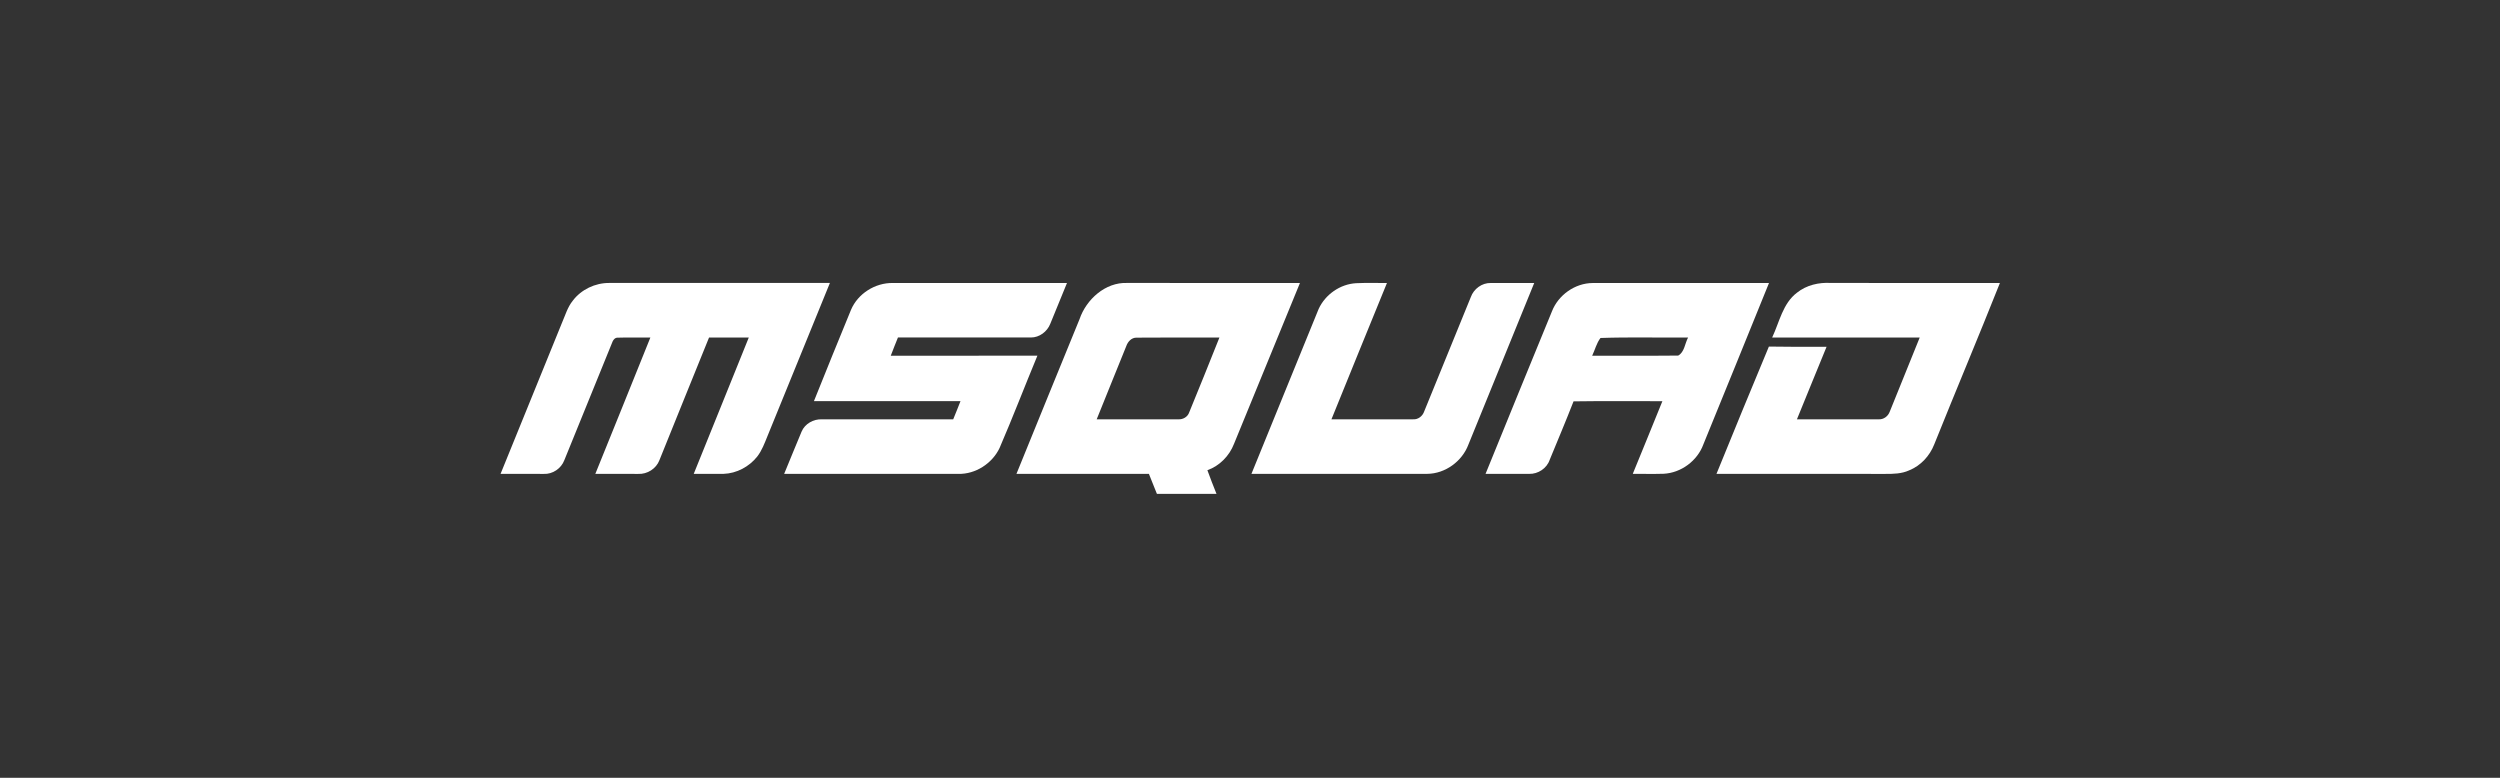
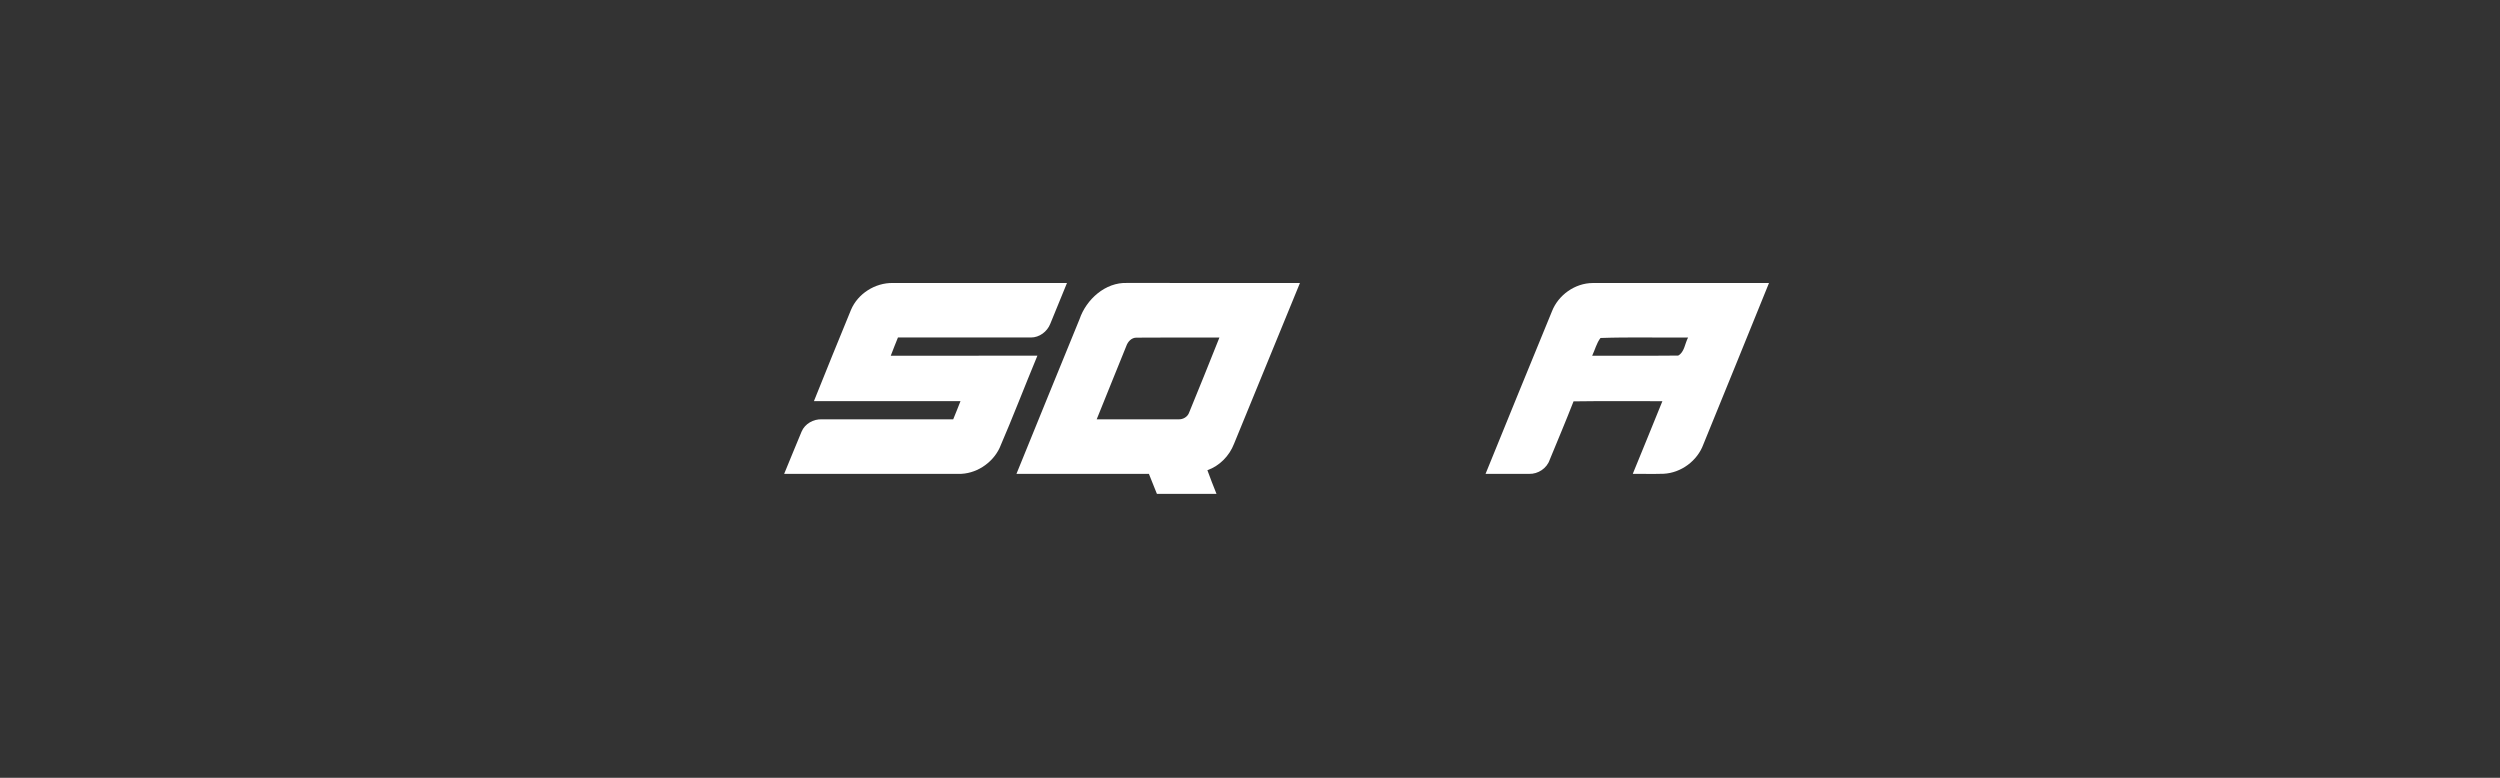
<svg xmlns="http://www.w3.org/2000/svg" width="180" height="56" viewBox="0 0 180 56" fill="none">
  <rect x="0" y="0" width="180" height="56" fill="#333333" stroke="none" />
  <g clipPath="url(#clip0_456_6912)">
-     <path d="M41.236 21.655C41.843 20.845 42.854 20.367 43.862 20.373C49.16 20.375 54.456 20.376 59.753 20.373C58.249 24.044 56.762 27.72 55.261 31.392C55.053 31.901 54.863 32.429 54.523 32.869C53.941 33.603 53.041 34.086 52.1 34.117C51.383 34.125 50.665 34.117 49.948 34.119C51.261 30.843 52.603 27.58 53.912 24.303C52.957 24.301 52.004 24.302 51.051 24.302C49.852 27.243 48.67 30.193 47.477 33.137C47.248 33.746 46.599 34.154 45.952 34.121C44.922 34.119 43.893 34.121 42.863 34.119C44.179 30.845 45.52 27.581 46.827 24.302C46.049 24.31 45.273 24.286 44.497 24.312C44.239 24.289 44.114 24.539 44.044 24.743C42.909 27.543 41.767 30.339 40.63 33.138C40.406 33.731 39.787 34.155 39.148 34.121C38.112 34.119 37.075 34.121 36.04 34.119C37.517 30.499 38.982 26.874 40.457 23.255C40.697 22.713 40.858 22.122 41.236 21.655Z" fill="white" />
    <path d="M61.271 22.311C61.765 21.138 63.01 20.358 64.275 20.375C68.458 20.376 72.639 20.372 76.822 20.376C76.416 21.355 76.022 22.338 75.619 23.317C75.397 23.88 74.837 24.302 74.225 24.3C71.034 24.302 67.843 24.304 64.653 24.298C64.48 24.735 64.299 25.17 64.135 25.611C67.654 25.611 71.173 25.612 74.692 25.61C73.774 27.822 72.918 30.059 71.969 32.256C71.438 33.372 70.237 34.151 68.992 34.12C64.814 34.119 60.636 34.123 56.459 34.119C56.883 33.107 57.284 32.087 57.713 31.078C57.949 30.511 58.572 30.164 59.174 30.191C62.326 30.195 65.479 30.19 68.63 30.194C68.815 29.761 68.977 29.318 69.156 28.882C65.638 28.885 62.121 28.884 58.603 28.882C59.486 26.689 60.367 24.494 61.271 22.311Z" fill="white" />
    <path d="M77.726 22.982C78.21 21.555 79.589 20.309 81.157 20.373C85.303 20.38 89.449 20.368 93.595 20.378C92.015 24.242 90.428 28.102 88.846 31.964C88.51 32.828 87.81 33.544 86.932 33.855C87.136 34.429 87.364 34.993 87.588 35.559C86.158 35.56 84.728 35.561 83.298 35.559C83.112 35.076 82.906 34.602 82.722 34.12C79.542 34.12 76.362 34.121 73.184 34.119C74.688 30.402 76.213 26.695 77.726 22.982ZM81.096 24.91C80.393 26.674 79.66 28.427 78.961 30.193C80.92 30.191 82.879 30.195 84.837 30.191C85.177 30.211 85.514 30.017 85.624 29.687C86.361 27.898 87.081 26.101 87.799 24.302C85.807 24.307 83.815 24.29 81.824 24.311C81.468 24.308 81.207 24.596 81.096 24.91Z" fill="white" />
-     <path d="M94.942 22.245C95.421 21.202 96.493 20.453 97.642 20.39C98.381 20.355 99.121 20.382 99.86 20.376C98.533 23.65 97.18 26.913 95.864 30.191C97.821 30.191 99.778 30.195 101.736 30.19C102.105 30.22 102.43 29.958 102.544 29.617C103.666 26.878 104.773 24.132 105.898 21.392C106.108 20.8 106.7 20.358 107.338 20.376C108.38 20.371 109.422 20.376 110.464 20.375C108.886 24.251 107.311 28.127 105.729 32.001C105.277 33.215 104.061 34.106 102.758 34.117C98.541 34.123 94.321 34.12 90.103 34.119C91.722 30.164 93.321 26.2 94.942 22.245Z" fill="white" />
    <path d="M111.738 22.422C112.199 21.237 113.4 20.384 114.676 20.377C118.907 20.371 123.137 20.376 127.368 20.376C125.805 24.252 124.218 28.119 122.644 31.991C122.212 33.179 121.038 34.051 119.776 34.111C119.037 34.133 118.298 34.116 117.56 34.116C118.268 32.371 118.992 30.633 119.692 28.885C117.56 28.893 115.427 28.864 113.295 28.898C112.745 30.309 112.155 31.706 111.579 33.105C111.372 33.722 110.74 34.14 110.094 34.119C109.048 34.124 108.004 34.119 106.959 34.119C108.542 30.216 110.14 26.319 111.738 22.422ZM115.235 24.335C114.946 24.713 114.84 25.187 114.637 25.611C116.701 25.603 118.766 25.624 120.829 25.602C121.282 25.358 121.311 24.726 121.542 24.303C119.44 24.32 117.335 24.261 115.235 24.335Z" fill="white" />
-     <path d="M129.386 21.071C130.07 20.524 130.964 20.32 131.825 20.373C135.882 20.377 139.938 20.373 143.993 20.376C142.449 24.26 140.824 28.113 139.266 31.993C138.94 32.829 138.287 33.536 137.447 33.871C136.916 34.111 136.323 34.124 135.753 34.121C131.697 34.117 127.641 34.121 123.586 34.119C124.832 31.059 126.086 28.001 127.36 24.953C128.744 24.973 130.127 24.977 131.512 24.971C130.794 26.708 130.092 28.452 129.379 30.191C131.334 30.193 133.29 30.195 135.246 30.191C135.619 30.219 135.948 29.969 136.068 29.625C136.787 27.851 137.498 26.074 138.219 24.303C134.678 24.299 131.137 24.303 127.596 24.3C128.119 23.193 128.354 21.849 129.386 21.071Z" fill="white" />
  </g>
  <defs>
    <clipPath id="clip0_456_6912">
-       <rect width="108" height="15.316" fill="white" transform="translate(36 20.342)" />
-     </clipPath>
+       </clipPath>
  </defs>
</svg>